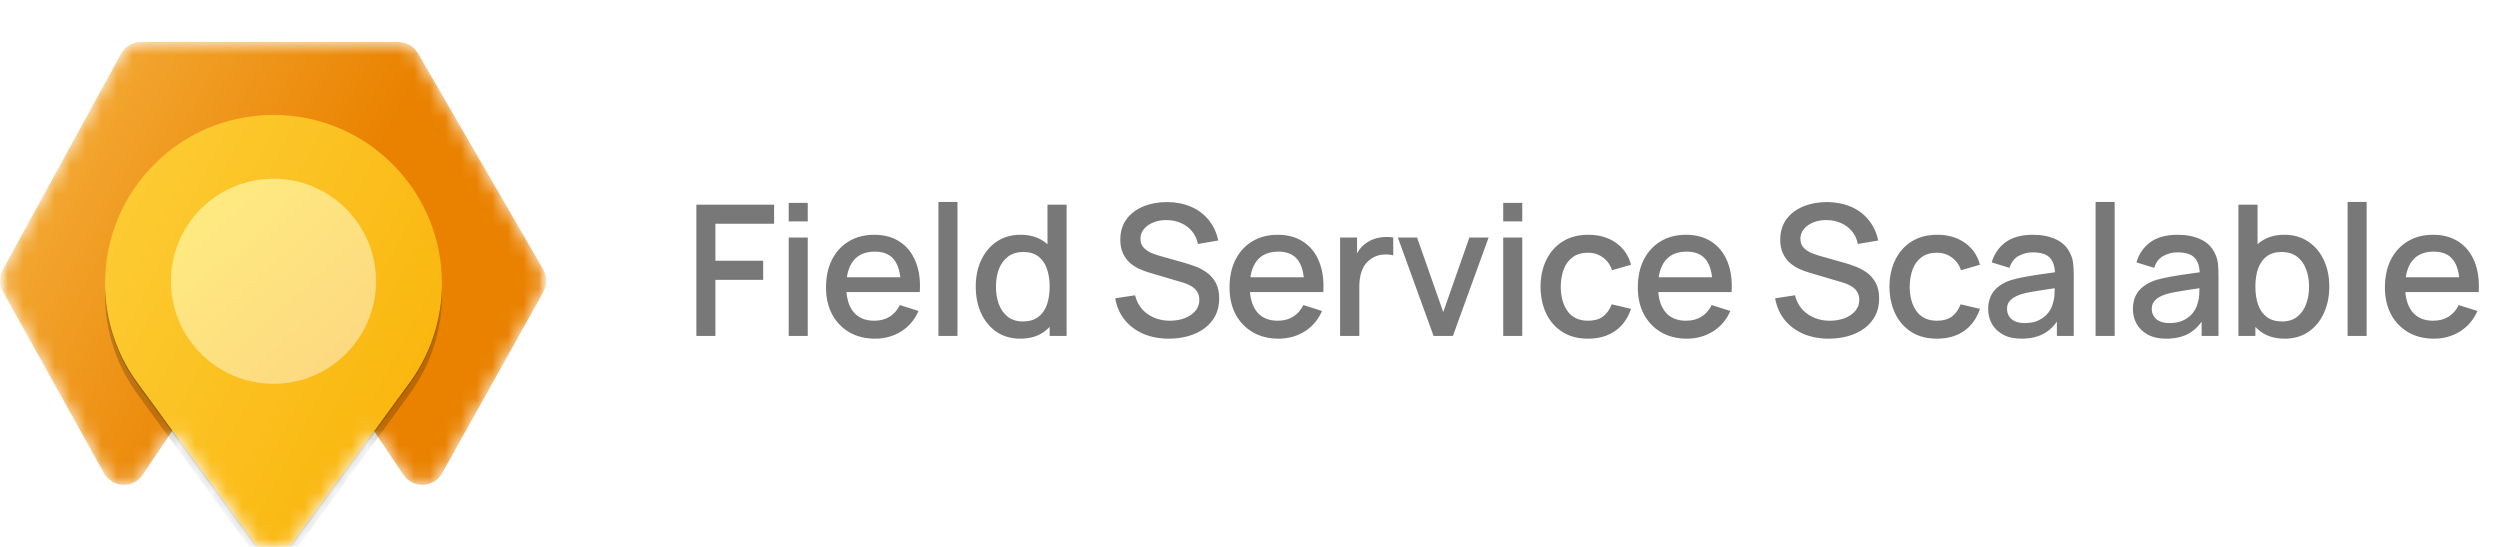
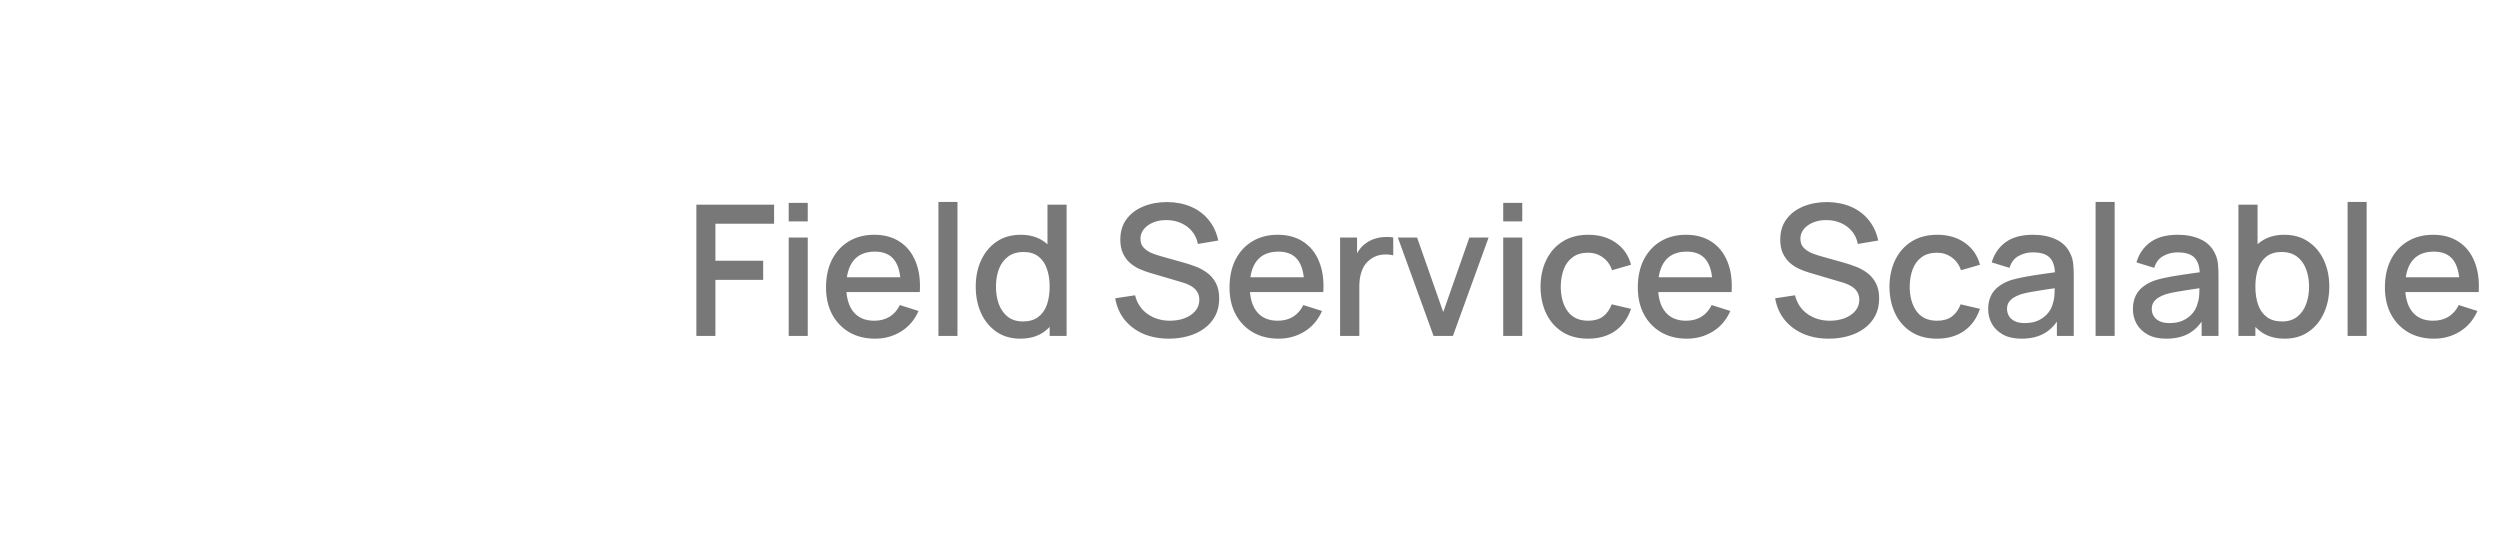
<svg xmlns="http://www.w3.org/2000/svg" width="160" height="35" viewBox="0 0 160 35" fill="none">
  <g clip-path="url(#clip0_2056_2287)">
    <mask id="mask0_2056_2287" style="mask-type:luminance" maskUnits="userSpaceOnUse" x="0" y="0" width="36" height="36">
      <path d="M35.002 0.5H0.002V35.5H35.002V0.5Z" fill="white" />
    </mask>
    <g mask="url(#mask0_2056_2287)">
      <mask id="mask1_2056_2287" style="mask-type:alpha" maskUnits="userSpaceOnUse" x="0" y="2" width="35" height="34">
        <path fill-rule="evenodd" clip-rule="evenodd" d="M7.743 3.446C7.998 2.978 8.489 2.688 9.022 2.688H25.491C26.011 2.688 26.492 2.965 26.753 3.415L34.765 17.242C35.023 17.687 35.027 18.235 34.776 18.684L28.299 30.281C27.769 31.231 26.421 31.286 25.815 30.382L23.946 27.596L18.681 34.8C18.099 35.597 16.909 35.597 16.326 34.8L11.033 27.557L9.137 30.381C8.53 31.285 7.182 31.229 6.652 30.277L0.188 18.664C-0.056 18.226 -0.058 17.694 0.183 17.255L7.743 3.446Z" fill="url(#paint0_linear_2056_2287)" />
      </mask>
      <g mask="url(#mask1_2056_2287)">
        <path d="M7.743 3.446C7.998 2.978 8.489 2.688 9.022 2.688H25.491C26.011 2.688 26.492 2.965 26.753 3.415L34.765 17.242C35.023 17.687 35.027 18.235 34.776 18.684L28.299 30.281C27.769 31.231 26.421 31.286 25.815 30.382L18.69 19.76C18.113 18.899 16.846 18.898 16.268 19.759L9.137 30.381C8.53 31.285 7.182 31.229 6.652 30.277L0.188 18.664C-0.056 18.226 -0.058 17.694 0.183 17.255L7.743 3.446Z" fill="url(#paint1_linear_2056_2287)" />
        <g filter="url(#filter0_f_2056_2287)">
          <path d="M9.465 11.087C13.752 6.293 21.255 6.293 25.542 11.087C28.934 14.88 29.212 20.528 26.21 24.637L18.681 34.939C18.099 35.736 16.909 35.736 16.326 34.939L8.798 24.637C5.795 20.528 6.074 14.88 9.465 11.087Z" fill="black" fill-opacity="0.18" />
        </g>
        <g filter="url(#filter1_f_2056_2287)">
          <path d="M9.465 11.678C13.752 6.883 21.255 6.883 25.542 11.678C28.934 15.471 29.212 21.119 26.21 25.227L18.681 35.529C18.099 36.327 16.909 36.327 16.326 35.529L8.798 25.227C5.795 21.119 6.074 15.471 9.465 11.678Z" fill="black" fill-opacity="0.2" />
        </g>
        <path d="M9.465 10.949C13.752 6.154 21.255 6.154 25.542 10.949C28.934 14.742 29.212 20.39 26.21 24.498L18.681 34.8C18.099 35.597 16.909 35.597 16.326 34.8L8.798 24.498C5.795 20.39 6.074 14.742 9.465 10.949Z" fill="url(#paint2_linear_2056_2287)" />
        <path d="M17.504 24.562C21.128 24.562 24.066 21.624 24.066 18C24.066 14.376 21.128 11.438 17.504 11.438C13.88 11.438 10.941 14.376 10.941 18C10.941 21.624 13.88 24.562 17.504 24.562Z" fill="url(#paint3_linear_2056_2287)" />
      </g>
    </g>
  </g>
  <path d="M44.567 21.5V13.1H49.542V14.319H45.786V16.688H48.843V17.913H45.786V21.5H44.567ZM50.477 14.168V12.983H51.696V14.168H50.477ZM50.477 21.5V15.2H51.696V21.5H50.477ZM56.009 21.675C55.383 21.675 54.832 21.539 54.358 21.267C53.887 20.991 53.52 20.608 53.255 20.117C52.995 19.624 52.865 19.052 52.865 18.402C52.865 17.714 52.993 17.117 53.25 16.612C53.51 16.106 53.872 15.715 54.335 15.439C54.797 15.163 55.336 15.025 55.95 15.025C56.592 15.025 57.139 15.175 57.59 15.474C58.041 15.77 58.377 16.192 58.599 16.74C58.824 17.288 58.914 17.94 58.867 18.694H57.648V18.251C57.64 17.52 57.5 16.979 57.228 16.629C56.96 16.279 56.549 16.104 55.997 16.104C55.386 16.104 54.928 16.297 54.62 16.682C54.313 17.067 54.16 17.623 54.16 18.35C54.16 19.042 54.313 19.579 54.62 19.96C54.928 20.337 55.371 20.526 55.95 20.526C56.331 20.526 56.66 20.44 56.936 20.269C57.216 20.094 57.434 19.845 57.59 19.523L58.785 19.902C58.54 20.466 58.169 20.903 57.671 21.214C57.173 21.521 56.619 21.675 56.009 21.675ZM53.763 18.694V17.743H58.26V18.694H53.763ZM60.059 21.5V12.925H61.278V21.5H60.059ZM65.299 21.675C64.712 21.675 64.204 21.529 63.777 21.238C63.353 20.946 63.024 20.549 62.791 20.047C62.562 19.542 62.447 18.974 62.447 18.344C62.447 17.71 62.563 17.144 62.797 16.647C63.03 16.145 63.361 15.75 63.788 15.463C64.22 15.171 64.731 15.025 65.323 15.025C65.918 15.025 66.417 15.171 66.822 15.463C67.23 15.75 67.537 16.145 67.743 16.647C67.953 17.148 68.058 17.714 68.058 18.344C68.058 18.974 67.953 19.54 67.743 20.042C67.533 20.543 67.224 20.942 66.816 21.238C66.408 21.529 65.902 21.675 65.299 21.675ZM65.468 20.573C65.869 20.573 66.196 20.477 66.448 20.287C66.701 20.096 66.886 19.834 67.003 19.499C67.119 19.165 67.178 18.78 67.178 18.344C67.178 17.909 67.117 17.524 66.997 17.189C66.88 16.855 66.697 16.594 66.448 16.407C66.203 16.221 65.89 16.128 65.509 16.128C65.105 16.128 64.772 16.227 64.512 16.425C64.251 16.623 64.057 16.89 63.928 17.224C63.804 17.559 63.742 17.932 63.742 18.344C63.742 18.76 63.804 19.137 63.928 19.476C64.057 19.81 64.247 20.077 64.5 20.275C64.757 20.473 65.079 20.573 65.468 20.573ZM67.178 21.5V16.968H67.038V13.1H68.263V21.5H67.178ZM74.809 21.675C74.206 21.675 73.661 21.572 73.175 21.366C72.693 21.156 72.294 20.858 71.98 20.473C71.668 20.084 71.466 19.624 71.373 19.091L72.644 18.898C72.773 19.412 73.041 19.812 73.45 20.1C73.858 20.384 74.334 20.526 74.879 20.526C75.217 20.526 75.528 20.473 75.812 20.368C76.096 20.259 76.323 20.106 76.495 19.907C76.669 19.705 76.757 19.464 76.757 19.184C76.757 19.032 76.73 18.898 76.675 18.782C76.625 18.665 76.553 18.564 76.46 18.478C76.37 18.389 76.259 18.313 76.127 18.251C75.999 18.185 75.857 18.128 75.701 18.082L73.549 17.446C73.339 17.384 73.125 17.304 72.907 17.207C72.689 17.106 72.489 16.975 72.306 16.816C72.127 16.652 71.981 16.452 71.869 16.215C71.756 15.974 71.7 15.682 71.7 15.34C71.7 14.823 71.832 14.385 72.096 14.027C72.365 13.666 72.726 13.394 73.181 13.211C73.636 13.024 74.146 12.931 74.71 12.931C75.277 12.939 75.785 13.04 76.232 13.234C76.683 13.429 77.056 13.709 77.352 14.074C77.651 14.436 77.858 14.875 77.97 15.393L76.664 15.614C76.605 15.299 76.481 15.029 76.29 14.803C76.1 14.574 75.866 14.399 75.59 14.278C75.314 14.154 75.015 14.09 74.692 14.086C74.381 14.078 74.095 14.125 73.835 14.226C73.578 14.327 73.372 14.469 73.216 14.652C73.064 14.834 72.989 15.044 72.989 15.282C72.989 15.515 73.057 15.704 73.193 15.848C73.329 15.991 73.496 16.106 73.695 16.192C73.897 16.273 74.097 16.341 74.295 16.396L75.847 16.833C76.041 16.888 76.261 16.962 76.506 17.055C76.755 17.144 76.994 17.271 77.224 17.434C77.457 17.598 77.65 17.815 77.801 18.087C77.953 18.356 78.029 18.694 78.029 19.102C78.029 19.526 77.943 19.9 77.772 20.223C77.601 20.541 77.366 20.81 77.066 21.027C76.771 21.241 76.428 21.403 76.04 21.512C75.651 21.621 75.24 21.675 74.809 21.675ZM81.833 21.675C81.207 21.675 80.656 21.539 80.182 21.267C79.711 20.991 79.344 20.608 79.079 20.117C78.819 19.624 78.689 19.052 78.689 18.402C78.689 17.714 78.817 17.117 79.073 16.612C79.334 16.106 79.696 15.715 80.159 15.439C80.621 15.163 81.16 15.025 81.774 15.025C82.416 15.025 82.962 15.175 83.413 15.474C83.865 15.77 84.201 16.192 84.423 16.74C84.648 17.288 84.738 17.94 84.691 18.694H83.472V18.251C83.464 17.52 83.324 16.979 83.052 16.629C82.784 16.279 82.373 16.104 81.821 16.104C81.21 16.104 80.751 16.297 80.444 16.682C80.137 17.067 79.984 17.623 79.984 18.35C79.984 19.042 80.137 19.579 80.444 19.96C80.751 20.337 81.195 20.526 81.774 20.526C82.155 20.526 82.484 20.44 82.76 20.269C83.04 20.094 83.258 19.845 83.413 19.523L84.609 19.902C84.364 20.466 83.993 20.903 83.495 21.214C82.997 21.521 82.443 21.675 81.833 21.675ZM79.587 18.694V17.743H84.084V18.694H79.587ZM85.766 21.5V15.2H86.851V16.728L86.7 16.53C86.778 16.328 86.879 16.143 87.003 15.976C87.127 15.805 87.271 15.665 87.435 15.556C87.594 15.439 87.771 15.35 87.966 15.287C88.164 15.221 88.366 15.182 88.572 15.171C88.778 15.155 88.977 15.165 89.167 15.2V16.343C88.961 16.289 88.732 16.273 88.479 16.297C88.23 16.32 88.001 16.4 87.791 16.536C87.592 16.664 87.435 16.82 87.318 17.003C87.205 17.185 87.124 17.389 87.073 17.615C87.022 17.837 86.997 18.072 86.997 18.321V21.5H85.766ZM91.748 21.5L89.462 15.2H90.692L92.367 19.972L94.041 15.2H95.272L92.985 21.5H91.748ZM96.206 14.168V12.983H97.425V14.168H96.206ZM96.206 21.5V15.2H97.425V21.5H96.206ZM101.638 21.675C100.993 21.675 100.444 21.531 99.993 21.243C99.542 20.956 99.196 20.561 98.955 20.059C98.718 19.558 98.597 18.988 98.593 18.35C98.597 17.701 98.722 17.127 98.967 16.629C99.212 16.128 99.562 15.735 100.017 15.451C100.472 15.167 101.018 15.025 101.656 15.025C102.344 15.025 102.931 15.196 103.418 15.538C103.908 15.881 104.23 16.349 104.386 16.944L103.173 17.294C103.052 16.94 102.854 16.666 102.578 16.472C102.305 16.273 101.992 16.174 101.638 16.174C101.238 16.174 100.909 16.269 100.653 16.46C100.396 16.647 100.205 16.903 100.081 17.23C99.956 17.557 99.892 17.93 99.888 18.35C99.892 18.999 100.04 19.524 100.332 19.925C100.627 20.326 101.063 20.526 101.638 20.526C102.031 20.526 102.348 20.436 102.589 20.258C102.834 20.075 103.021 19.814 103.149 19.476L104.386 19.767C104.18 20.382 103.839 20.854 103.365 21.185C102.891 21.512 102.315 21.675 101.638 21.675ZM107.964 21.675C107.338 21.675 106.788 21.539 106.313 21.267C105.843 20.991 105.475 20.608 105.211 20.117C104.95 19.624 104.82 19.052 104.82 18.402C104.82 17.714 104.948 17.117 105.205 16.612C105.466 16.106 105.827 15.715 106.29 15.439C106.753 15.163 107.291 15.025 107.906 15.025C108.547 15.025 109.094 15.175 109.545 15.474C109.996 15.77 110.332 16.192 110.554 16.74C110.78 17.288 110.869 17.94 110.822 18.694H109.603V18.251C109.596 17.52 109.456 16.979 109.183 16.629C108.915 16.279 108.505 16.104 107.952 16.104C107.342 16.104 106.883 16.297 106.576 16.682C106.269 17.067 106.115 17.623 106.115 18.35C106.115 19.042 106.269 19.579 106.576 19.96C106.883 20.337 107.326 20.526 107.906 20.526C108.287 20.526 108.616 20.44 108.892 20.269C109.172 20.094 109.389 19.845 109.545 19.523L110.741 19.902C110.496 20.466 110.124 20.903 109.627 21.214C109.129 21.521 108.575 21.675 107.964 21.675ZM105.718 18.694V17.743H110.216V18.694H105.718ZM117.045 21.675C116.442 21.675 115.898 21.572 115.412 21.366C114.93 21.156 114.531 20.858 114.216 20.473C113.905 20.084 113.703 19.624 113.609 19.091L114.881 18.898C115.009 19.412 115.278 19.812 115.686 20.1C116.094 20.384 116.571 20.526 117.115 20.526C117.454 20.526 117.765 20.473 118.049 20.368C118.332 20.259 118.56 20.106 118.731 19.907C118.906 19.705 118.994 19.464 118.994 19.184C118.994 19.032 118.966 18.898 118.912 18.782C118.861 18.665 118.789 18.564 118.696 18.478C118.607 18.389 118.496 18.313 118.364 18.251C118.235 18.185 118.093 18.128 117.938 18.082L115.785 17.446C115.575 17.384 115.361 17.304 115.144 17.207C114.926 17.106 114.725 16.975 114.543 16.816C114.364 16.652 114.218 16.452 114.105 16.215C113.992 15.974 113.936 15.682 113.936 15.34C113.936 14.823 114.068 14.385 114.333 14.027C114.601 13.666 114.963 13.394 115.418 13.211C115.873 13.024 116.382 12.931 116.946 12.931C117.514 12.939 118.021 13.04 118.469 13.234C118.92 13.429 119.293 13.709 119.589 14.074C119.888 14.436 120.094 14.875 120.207 15.393L118.9 15.614C118.842 15.299 118.717 15.029 118.527 14.803C118.336 14.574 118.103 14.399 117.827 14.278C117.551 14.154 117.251 14.09 116.929 14.086C116.617 14.078 116.332 14.125 116.071 14.226C115.814 14.327 115.608 14.469 115.453 14.652C115.301 14.834 115.225 15.044 115.225 15.282C115.225 15.515 115.293 15.704 115.429 15.848C115.565 15.991 115.733 16.106 115.931 16.192C116.133 16.273 116.334 16.341 116.532 16.396L118.084 16.833C118.278 16.888 118.498 16.962 118.743 17.055C118.992 17.144 119.231 17.271 119.46 17.434C119.694 17.598 119.886 17.815 120.038 18.087C120.189 18.356 120.265 18.694 120.265 19.102C120.265 19.526 120.18 19.9 120.009 20.223C119.837 20.541 119.602 20.81 119.303 21.027C119.007 21.241 118.665 21.403 118.276 21.512C117.887 21.621 117.477 21.675 117.045 21.675ZM123.97 21.675C123.324 21.675 122.776 21.531 122.325 21.243C121.874 20.956 121.528 20.561 121.287 20.059C121.049 19.558 120.929 18.988 120.925 18.35C120.929 17.701 121.053 17.127 121.298 16.629C121.543 16.128 121.893 15.735 122.348 15.451C122.803 15.167 123.35 15.025 123.987 15.025C124.676 15.025 125.263 15.196 125.749 15.538C126.239 15.881 126.562 16.349 126.717 16.944L125.504 17.294C125.384 16.94 125.185 16.666 124.909 16.472C124.637 16.273 124.324 16.174 123.97 16.174C123.569 16.174 123.241 16.269 122.984 16.46C122.727 16.647 122.537 16.903 122.412 17.23C122.288 17.557 122.224 17.93 122.22 18.35C122.224 18.999 122.372 19.524 122.663 19.925C122.959 20.326 123.394 20.526 123.97 20.526C124.363 20.526 124.68 20.436 124.921 20.258C125.166 20.075 125.352 19.814 125.481 19.476L126.717 19.767C126.511 20.382 126.171 20.854 125.697 21.185C125.222 21.512 124.647 21.675 123.97 21.675ZM129.372 21.675C128.905 21.675 128.514 21.589 128.199 21.418C127.884 21.243 127.645 21.014 127.482 20.73C127.322 20.442 127.243 20.127 127.243 19.785C127.243 19.466 127.299 19.186 127.412 18.945C127.525 18.704 127.692 18.5 127.914 18.332C128.135 18.161 128.407 18.023 128.73 17.918C129.01 17.837 129.327 17.765 129.681 17.703C130.035 17.64 130.406 17.582 130.795 17.527C131.188 17.473 131.577 17.419 131.962 17.364L131.519 17.609C131.526 17.115 131.421 16.75 131.204 16.512C130.99 16.271 130.62 16.151 130.095 16.151C129.765 16.151 129.461 16.229 129.185 16.384C128.909 16.536 128.717 16.789 128.608 17.142L127.47 16.793C127.626 16.252 127.921 15.822 128.357 15.503C128.796 15.184 129.38 15.025 130.107 15.025C130.671 15.025 131.161 15.122 131.577 15.317C131.997 15.507 132.304 15.811 132.499 16.227C132.6 16.433 132.662 16.651 132.685 16.88C132.709 17.109 132.72 17.356 132.72 17.621V21.5H131.641V20.059L131.851 20.246C131.591 20.728 131.258 21.088 130.854 21.325C130.453 21.558 129.959 21.675 129.372 21.675ZM129.588 20.677C129.934 20.677 130.231 20.617 130.48 20.497C130.729 20.372 130.929 20.215 131.081 20.024C131.233 19.834 131.332 19.635 131.379 19.429C131.445 19.242 131.482 19.032 131.489 18.799C131.501 18.566 131.507 18.379 131.507 18.239L131.904 18.385C131.519 18.443 131.169 18.496 130.854 18.543C130.539 18.589 130.253 18.636 129.996 18.683C129.743 18.725 129.518 18.778 129.319 18.84C129.152 18.898 129.002 18.968 128.87 19.05C128.742 19.132 128.639 19.231 128.561 19.348C128.487 19.464 128.45 19.606 128.45 19.773C128.45 19.937 128.491 20.088 128.573 20.228C128.654 20.364 128.779 20.473 128.946 20.555C129.113 20.637 129.327 20.677 129.588 20.677ZM134.118 21.5V12.925H135.338V21.5H134.118ZM138.635 21.675C138.168 21.675 137.778 21.589 137.463 21.418C137.148 21.243 136.908 21.014 136.745 20.73C136.586 20.442 136.506 20.127 136.506 19.785C136.506 19.466 136.562 19.186 136.675 18.945C136.788 18.704 136.955 18.5 137.177 18.332C137.398 18.161 137.671 18.023 137.993 17.918C138.273 17.837 138.59 17.765 138.944 17.703C139.298 17.64 139.67 17.582 140.058 17.527C140.451 17.473 140.84 17.419 141.225 17.364L140.782 17.609C140.79 17.115 140.685 16.75 140.467 16.512C140.253 16.271 139.883 16.151 139.358 16.151C139.028 16.151 138.725 16.229 138.448 16.384C138.172 16.536 137.98 16.789 137.871 17.142L136.733 16.793C136.889 16.252 137.185 15.822 137.62 15.503C138.06 15.184 138.643 15.025 139.37 15.025C139.934 15.025 140.424 15.122 140.84 15.317C141.26 15.507 141.567 15.811 141.762 16.227C141.863 16.433 141.925 16.651 141.948 16.88C141.972 17.109 141.983 17.356 141.983 17.621V21.5H140.904V20.059L141.114 20.246C140.854 20.728 140.521 21.088 140.117 21.325C139.716 21.558 139.222 21.675 138.635 21.675ZM138.851 20.677C139.197 20.677 139.495 20.617 139.743 20.497C139.992 20.372 140.193 20.215 140.344 20.024C140.496 19.834 140.595 19.635 140.642 19.429C140.708 19.242 140.745 19.032 140.753 18.799C140.764 18.566 140.77 18.379 140.77 18.239L141.167 18.385C140.782 18.443 140.432 18.496 140.117 18.543C139.802 18.589 139.516 18.636 139.259 18.683C139.006 18.725 138.781 18.778 138.583 18.84C138.415 18.898 138.266 18.968 138.133 19.05C138.005 19.132 137.902 19.231 137.824 19.348C137.75 19.464 137.713 19.606 137.713 19.773C137.713 19.937 137.754 20.088 137.836 20.228C137.918 20.364 138.042 20.473 138.209 20.555C138.376 20.637 138.59 20.677 138.851 20.677ZM146.222 21.675C145.62 21.675 145.114 21.529 144.706 21.238C144.297 20.942 143.988 20.543 143.778 20.042C143.568 19.54 143.463 18.974 143.463 18.344C143.463 17.714 143.566 17.148 143.772 16.647C143.982 16.145 144.29 15.75 144.694 15.463C145.102 15.171 145.604 15.025 146.199 15.025C146.79 15.025 147.3 15.171 147.727 15.463C148.159 15.75 148.492 16.145 148.725 16.647C148.958 17.144 149.075 17.71 149.075 18.344C149.075 18.974 148.958 19.542 148.725 20.047C148.495 20.549 148.167 20.946 147.739 21.238C147.315 21.529 146.81 21.675 146.222 21.675ZM143.259 21.5V13.1H144.484V16.968H144.344V21.5H143.259ZM146.053 20.573C146.442 20.573 146.763 20.473 147.016 20.275C147.272 20.077 147.463 19.81 147.587 19.476C147.716 19.137 147.78 18.76 147.78 18.344C147.78 17.932 147.716 17.559 147.587 17.224C147.463 16.89 147.27 16.623 147.01 16.425C146.749 16.227 146.417 16.128 146.012 16.128C145.631 16.128 145.316 16.221 145.067 16.407C144.822 16.594 144.64 16.855 144.519 17.189C144.402 17.524 144.344 17.909 144.344 18.344C144.344 18.78 144.402 19.165 144.519 19.499C144.636 19.834 144.82 20.096 145.073 20.287C145.326 20.477 145.653 20.573 146.053 20.573ZM150.246 21.5V12.925H151.465V21.5H150.246ZM155.778 21.675C155.152 21.675 154.601 21.539 154.127 21.267C153.656 20.991 153.289 20.608 153.025 20.117C152.764 19.624 152.634 19.052 152.634 18.402C152.634 17.714 152.762 17.117 153.019 16.612C153.279 16.106 153.641 15.715 154.104 15.439C154.566 15.163 155.105 15.025 155.72 15.025C156.361 15.025 156.908 15.175 157.359 15.474C157.81 15.77 158.146 16.192 158.368 16.74C158.593 17.288 158.683 17.94 158.636 18.694H157.417V18.251C157.409 17.52 157.269 16.979 156.997 16.629C156.729 16.279 156.318 16.104 155.766 16.104C155.156 16.104 154.697 16.297 154.39 16.682C154.082 17.067 153.929 17.623 153.929 18.35C153.929 19.042 154.082 19.579 154.39 19.96C154.697 20.337 155.14 20.526 155.72 20.526C156.101 20.526 156.429 20.44 156.705 20.269C156.985 20.094 157.203 19.845 157.359 19.523L158.555 19.902C158.31 20.466 157.938 20.903 157.44 21.214C156.943 21.521 156.388 21.675 155.778 21.675ZM153.532 18.694V17.743H158.03V18.694H153.532Z" fill="#787878" />
  <defs>
    <filter id="filter0_f_2056_2287" x="6.444" y="7.214" width="22.121" height="28.599" filterUnits="userSpaceOnUse" color-interpolation-filters="sRGB" />
    <filter id="filter1_f_2056_2287" x="5.262" y="6.624" width="24.483" height="30.962" filterUnits="userSpaceOnUse" color-interpolation-filters="sRGB" />
    <linearGradient id="paint0_linear_2056_2287" x1="0.004" y1="2.688" x2="31.337" y2="38.564" gradientUnits="userSpaceOnUse">
      <stop stop-color="#FFED80" />
      <stop offset="1" stop-color="#FCD680" />
    </linearGradient>
    <linearGradient id="paint1_linear_2056_2287" x1="3.074" y1="0.102" x2="40.311" y2="19.212" gradientUnits="userSpaceOnUse">
      <stop stop-color="#F5B240" />
      <stop offset="0.554" stop-color="#EA8200" />
    </linearGradient>
    <linearGradient id="paint2_linear_2056_2287" x1="3.65" y1="1.958" x2="39.578" y2="20.379" gradientUnits="userSpaceOnUse">
      <stop stop-color="#FDD340" />
      <stop offset="1" stop-color="#F9AE00" />
    </linearGradient>
    <linearGradient id="paint3_linear_2056_2287" x1="10.941" y1="11.438" x2="23.599" y2="24.999" gradientUnits="userSpaceOnUse">
      <stop stop-color="#FFED80" />
      <stop offset="1" stop-color="#FCD680" />
    </linearGradient>
    <clipPath id="clip0_2056_2287">
-       <rect width="35" height="35" fill="white" />
-     </clipPath>
+       </clipPath>
  </defs>
</svg>